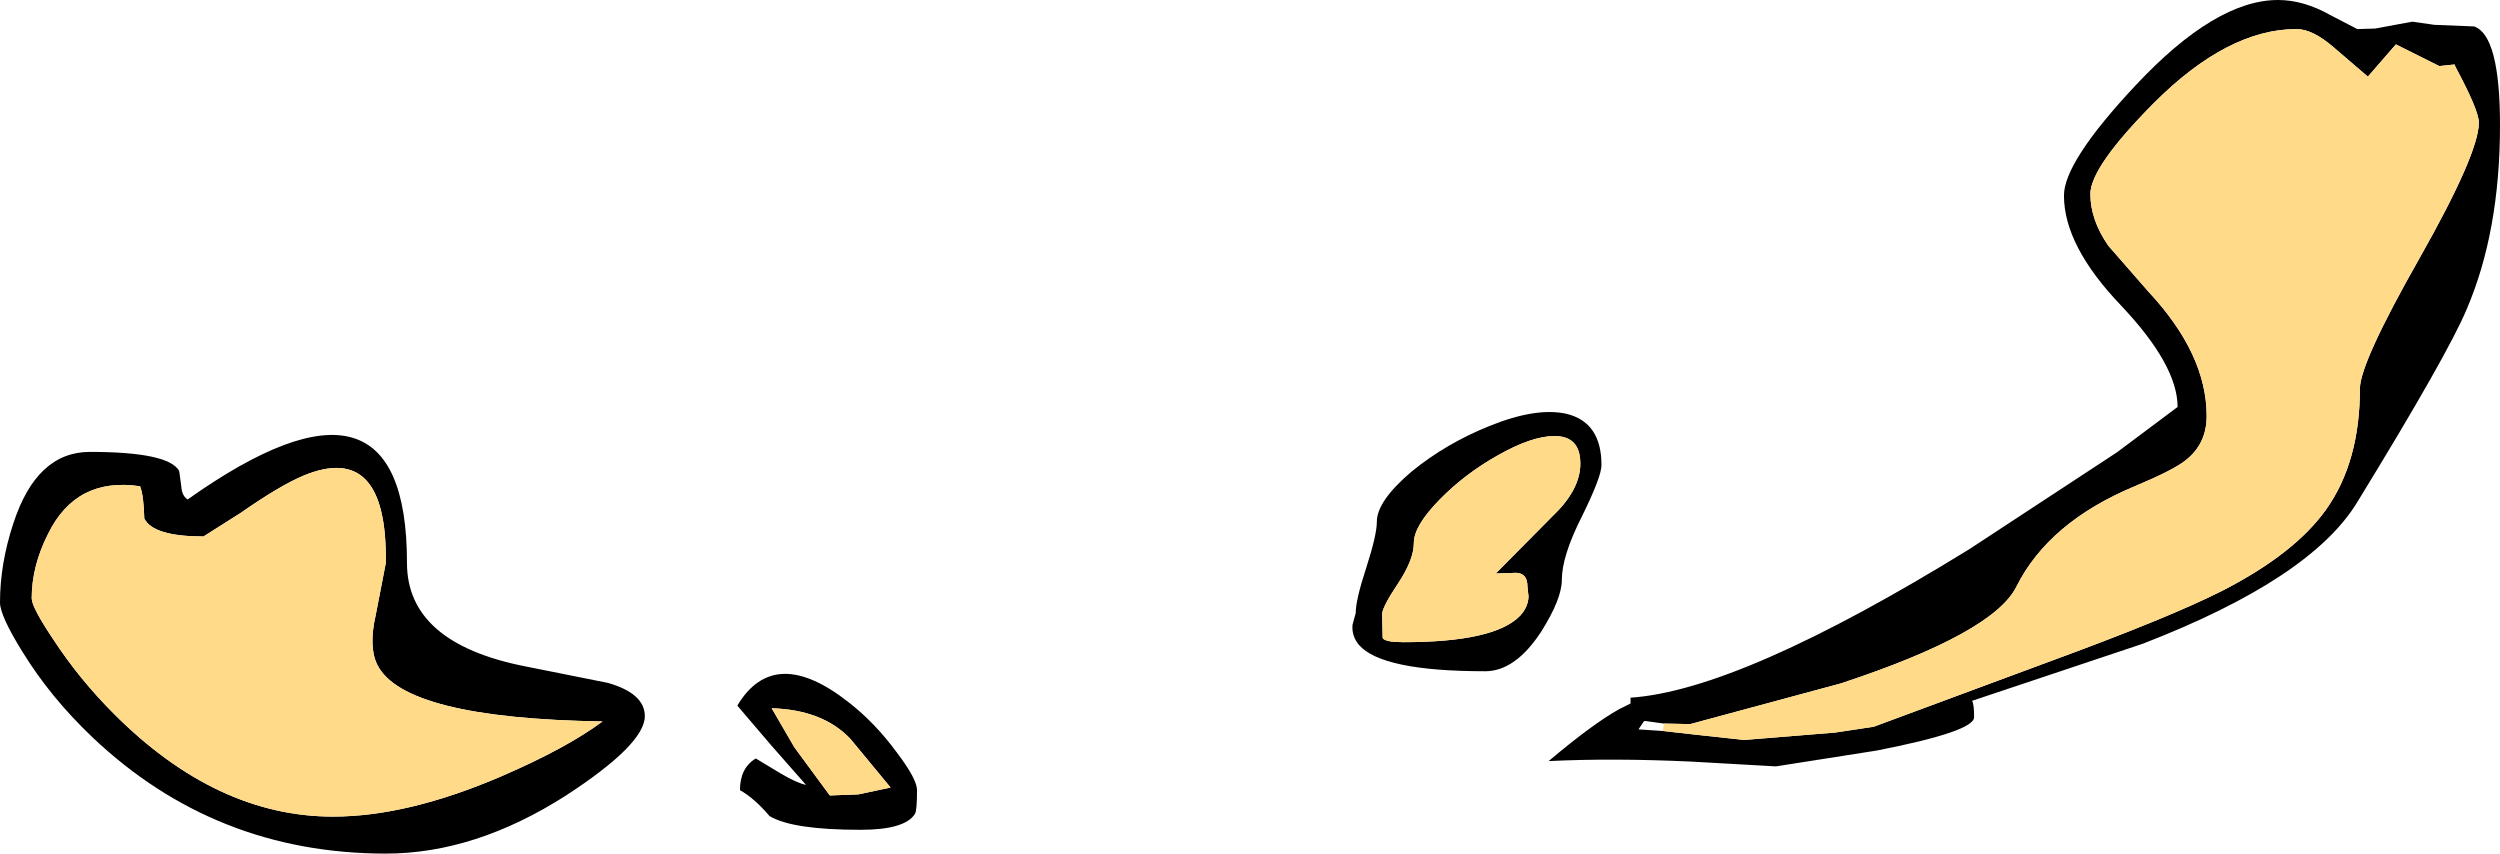
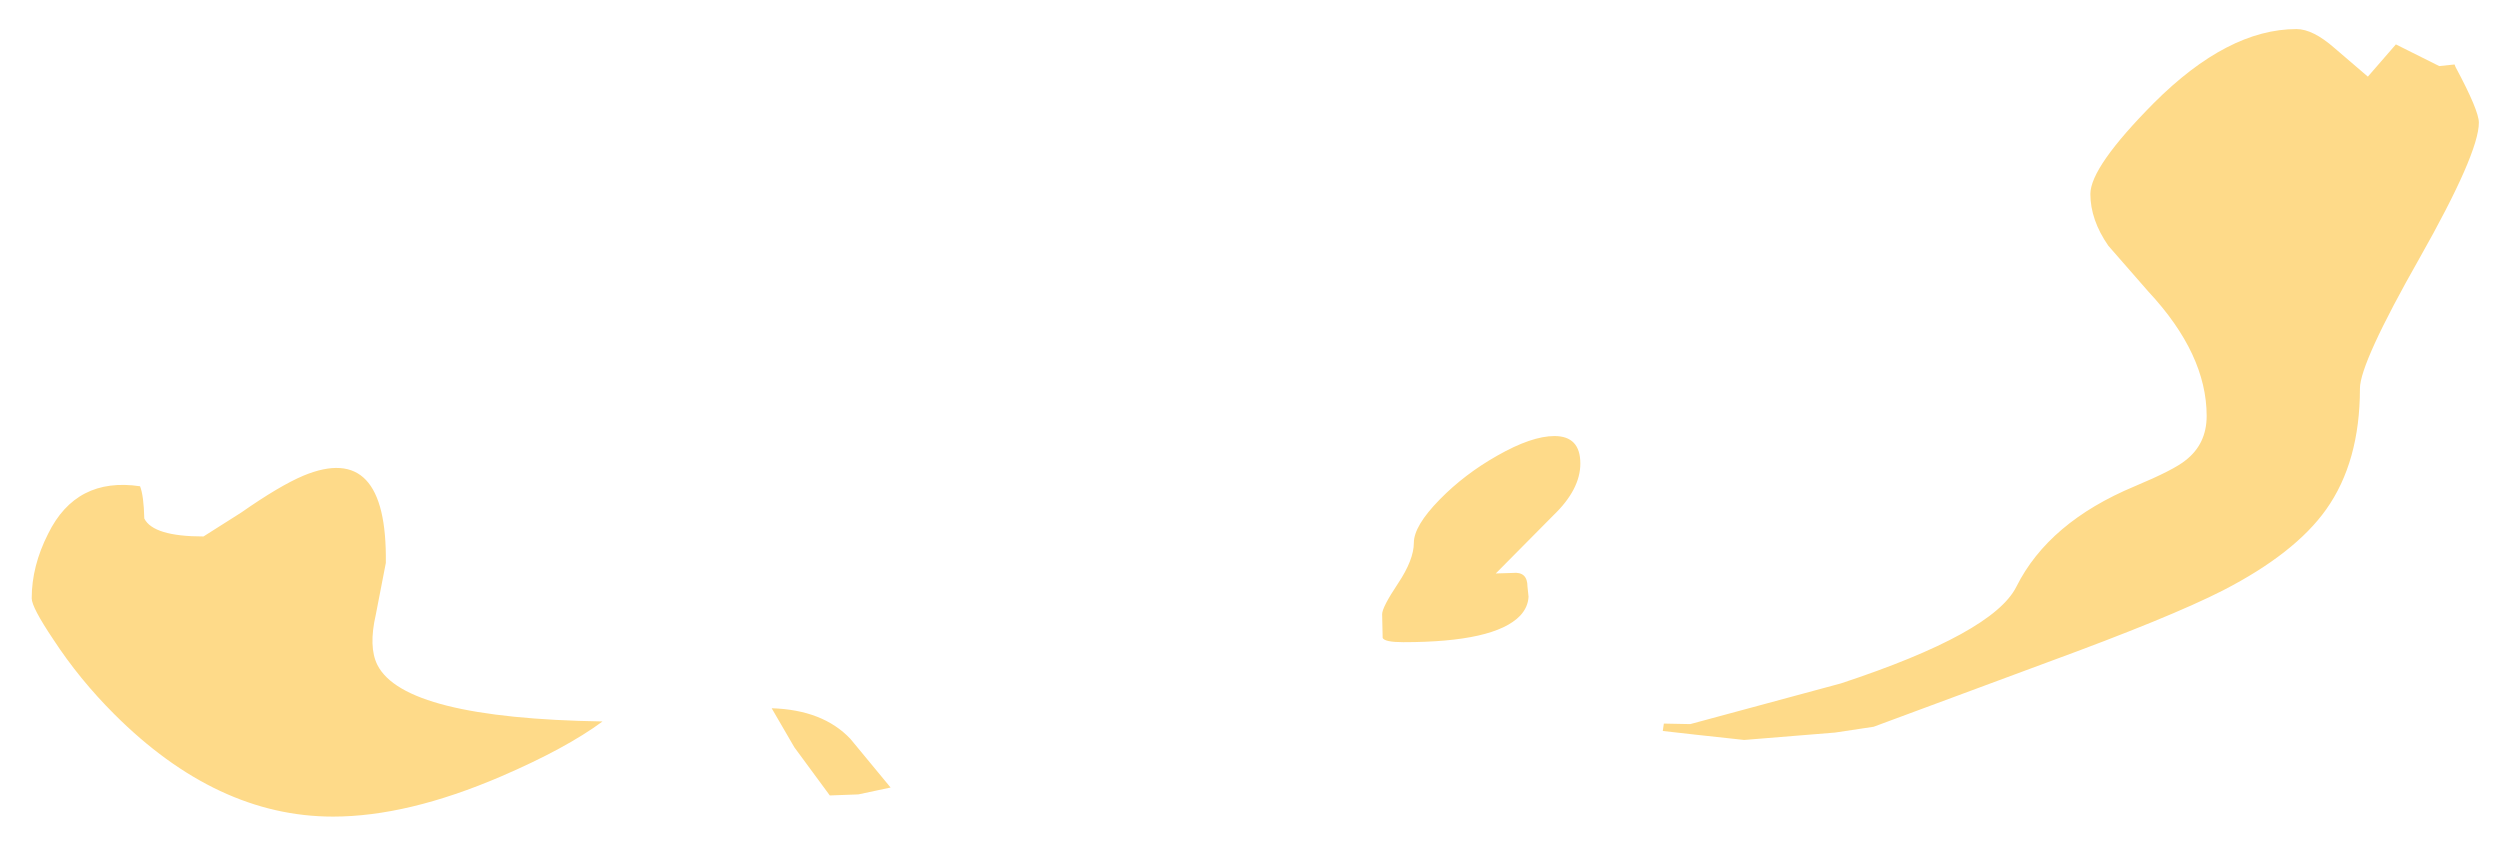
<svg xmlns="http://www.w3.org/2000/svg" height="80.75px" width="236.5px">
  <g transform="matrix(1.0, 0.0, 0.0, 1.0, -76.35, -206.75)">
-     <path d="M105.05 251.75 Q102.8 252.7 99.15 255.25 L95.6 257.5 Q90.85 257.5 90.0 255.8 89.95 253.65 89.6 252.75 83.55 251.85 80.9 257.25 79.35 260.3 79.35 263.35 79.35 264.2 81.4 267.25 83.85 271.0 87.15 274.3 96.85 284.0 107.85 284.0 114.9 284.0 123.75 280.2 129.9 277.55 133.35 275.0 114.6 274.7 112.05 269.65 111.2 267.95 111.9 264.9 L112.85 260.0 Q113.0 248.45 105.05 251.75 M93.3 251.3 L93.5 252.75 Q93.55 253.65 94.1 254.0 114.85 239.3 114.85 260.0 114.85 267.6 126.1 269.8 L133.85 271.35 Q137.35 272.35 137.35 274.5 137.35 277.15 129.9 282.0 121.3 287.5 112.85 287.5 96.7 287.5 85.1 276.5 81.15 272.75 78.5 268.45 76.35 265.0 76.35 263.75 76.35 260.1 77.6 256.3 79.8 249.5 84.85 249.5 92.3 249.5 93.3 251.3 M160.6 281.25 L156.8 276.65 Q154.2 273.9 149.35 273.75 L151.5 277.45 154.85 282.0 157.55 281.9 160.6 281.25 M161.2 277.95 Q163.1 280.45 163.1 281.5 163.1 283.45 162.9 283.75 161.95 285.25 157.75 285.25 151.3 285.25 149.15 283.95 147.7 282.25 146.35 281.5 146.35 279.4 147.85 278.5 L150.25 279.95 Q151.8 280.85 152.6 281.0 L149.3 277.25 146.1 273.5 Q149.6 267.65 156.65 273.2 159.15 275.15 161.2 277.95 M310.4 209.25 Q312.85 210.1 312.85 218.6 312.85 228.65 309.7 236.0 307.9 240.3 299.35 254.25 294.95 261.5 279.05 267.65 L262.9 273.05 Q263.1 273.3 263.1 274.6 263.1 275.95 253.9 277.75 L244.35 279.25 236.4 278.8 Q228.95 278.45 222.85 278.75 227.0 275.25 229.5 273.85 L230.6 273.3 230.6 272.75 Q241.0 272.05 262.65 258.7 L276.6 249.55 282.35 245.25 Q282.35 241.3 277.0 235.65 271.6 230.0 271.6 225.25 271.6 222.05 278.4 214.8 285.95 206.75 291.85 206.75 294.25 206.75 296.75 208.15 L299.35 209.5 301.05 209.45 304.55 208.8 306.65 209.1 310.4 209.25 M233.65 275.9 L236.75 276.25 241.35 276.75 249.95 276.05 253.6 275.5 270.05 269.4 Q281.65 265.15 286.65 262.6 293.45 259.1 296.4 254.95 299.6 250.45 299.6 243.5 299.6 241.1 305.25 231.15 310.85 221.25 310.85 218.35 310.85 217.2 308.65 213.1 L308.55 212.85 307.1 213.0 304.2 211.55 303.0 210.95 300.35 214.0 297.2 211.3 Q295.15 209.5 293.6 209.5 287.1 209.5 280.1 216.5 274.1 222.55 274.1 225.1 274.1 227.55 275.8 230.0 L279.6 234.35 Q285.1 240.25 285.1 246.1 285.1 248.75 283.1 250.3 282.0 251.2 278.3 252.75 270.15 256.15 267.1 262.25 264.9 266.65 250.5 271.4 L236.25 275.25 233.75 275.2 231.95 274.95 231.85 275.0 231.35 275.75 233.65 275.9 M224.55 245.9 Q227.85 246.7 227.85 250.75 227.85 251.85 226.0 255.6 224.1 259.35 224.1 261.6 224.1 263.4 222.15 266.5 219.7 270.25 216.85 270.25 207.05 270.25 204.9 267.75 204.2 266.9 204.3 265.85 L204.6 264.75 Q204.6 263.5 205.6 260.45 206.6 257.35 206.6 256.1 206.6 254.15 209.9 251.35 213.15 248.7 217.25 247.05 221.7 245.25 224.55 245.9 M223.4 248.0 Q221.25 248.0 218.0 249.85 214.9 251.6 212.55 254.0 210.1 256.5 210.1 258.1 210.1 259.7 208.6 261.95 207.1 264.2 207.1 264.85 L207.15 267.1 Q207.35 267.5 209.1 267.5 217.75 267.5 220.15 265.0 220.9 264.2 220.95 263.2 L220.85 262.25 Q220.85 260.8 219.45 260.95 L217.85 261.0 223.3 255.5 Q225.85 253.05 225.85 250.6 225.85 248.0 223.4 248.0" fill="#000000" fill-rule="evenodd" stroke="none" />
    <path d="M105.05 251.75 Q113.0 248.45 112.85 260.0 L111.9 264.9 Q111.2 267.95 112.05 269.65 114.6 274.7 133.35 275.0 129.9 277.55 123.75 280.2 114.9 284.0 107.85 284.0 96.85 284.0 87.15 274.3 83.85 271.0 81.4 267.25 79.35 264.2 79.35 263.35 79.35 260.3 80.9 257.25 83.55 251.85 89.6 252.75 89.95 253.65 90.0 255.8 90.85 257.5 95.6 257.5 L99.15 255.25 Q102.8 252.7 105.05 251.75 M160.6 281.25 L157.55 281.9 154.85 282.0 151.5 277.45 149.35 273.75 Q154.2 273.9 156.8 276.65 L160.6 281.25 M233.75 275.2 L236.25 275.25 250.5 271.4 Q264.9 266.65 267.1 262.25 270.15 256.15 278.3 252.75 282.0 251.2 283.1 250.3 285.1 248.75 285.1 246.1 285.1 240.25 279.6 234.35 L275.8 230.0 Q274.1 227.55 274.1 225.1 274.1 222.55 280.1 216.5 287.1 209.5 293.6 209.5 295.15 209.5 297.2 211.3 L300.35 214.0 303.0 210.95 304.2 211.55 307.1 213.0 308.55 212.85 308.65 213.1 Q310.85 217.2 310.85 218.35 310.85 221.25 305.25 231.15 299.6 241.1 299.6 243.5 299.6 250.45 296.4 254.95 293.45 259.1 286.65 262.6 281.65 265.15 270.05 269.4 L253.6 275.5 249.95 276.05 241.35 276.75 236.75 276.25 233.65 275.9 233.75 275.2 M223.4 248.0 Q225.85 248.0 225.85 250.6 225.85 253.05 223.3 255.5 L217.85 261.0 219.45 260.95 Q220.85 260.8 220.85 262.25 L220.95 263.2 Q220.9 264.2 220.15 265.0 217.75 267.5 209.1 267.5 207.35 267.5 207.15 267.1 L207.1 264.85 Q207.1 264.2 208.6 261.95 210.1 259.7 210.1 258.1 210.1 256.5 212.55 254.0 214.9 251.6 218.0 249.85 221.25 248.0 223.4 248.0" fill="#feda89" fill-rule="evenodd" stroke="none" />
  </g>
</svg>